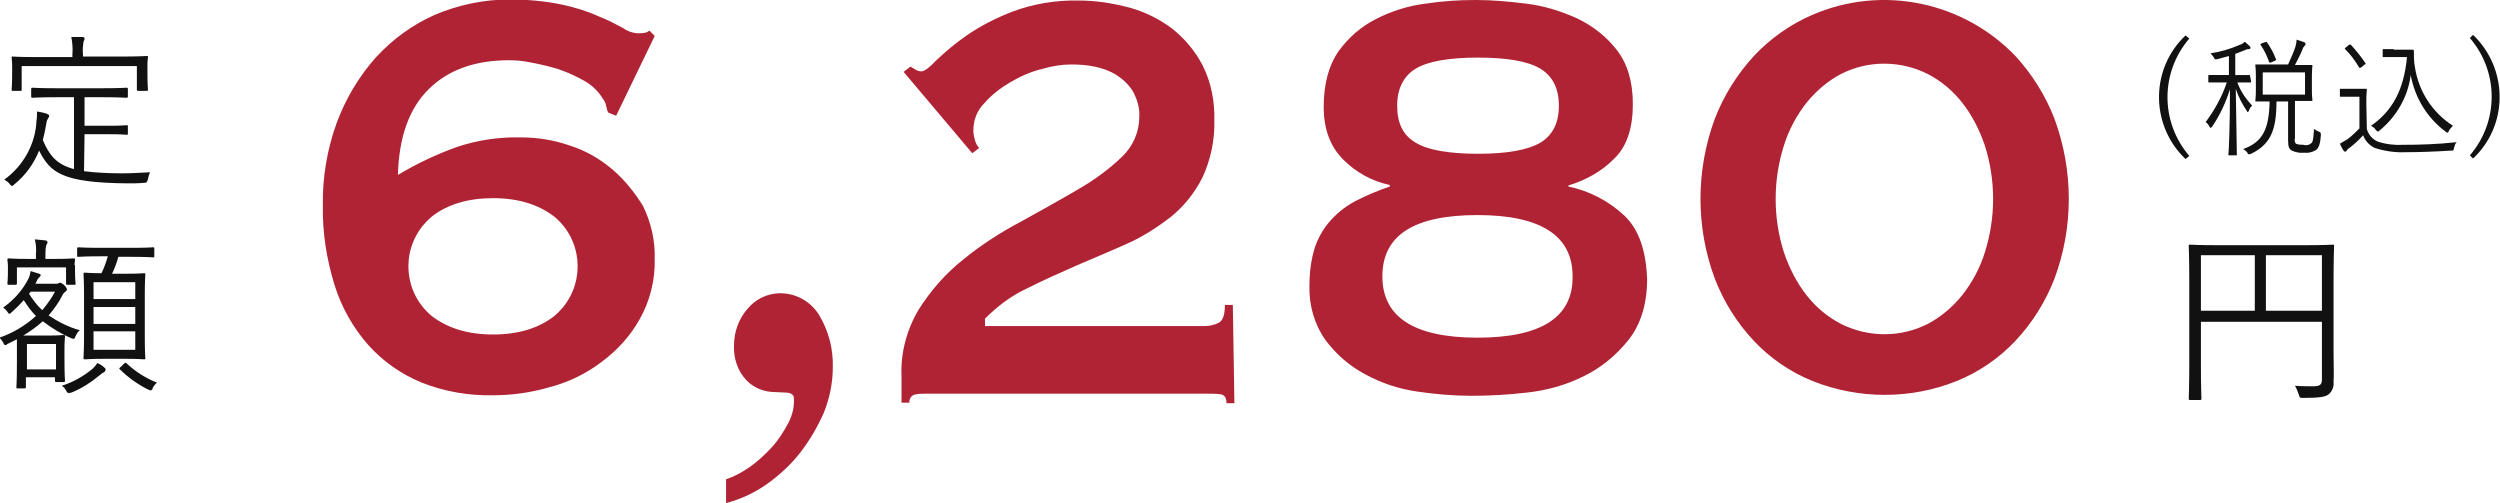
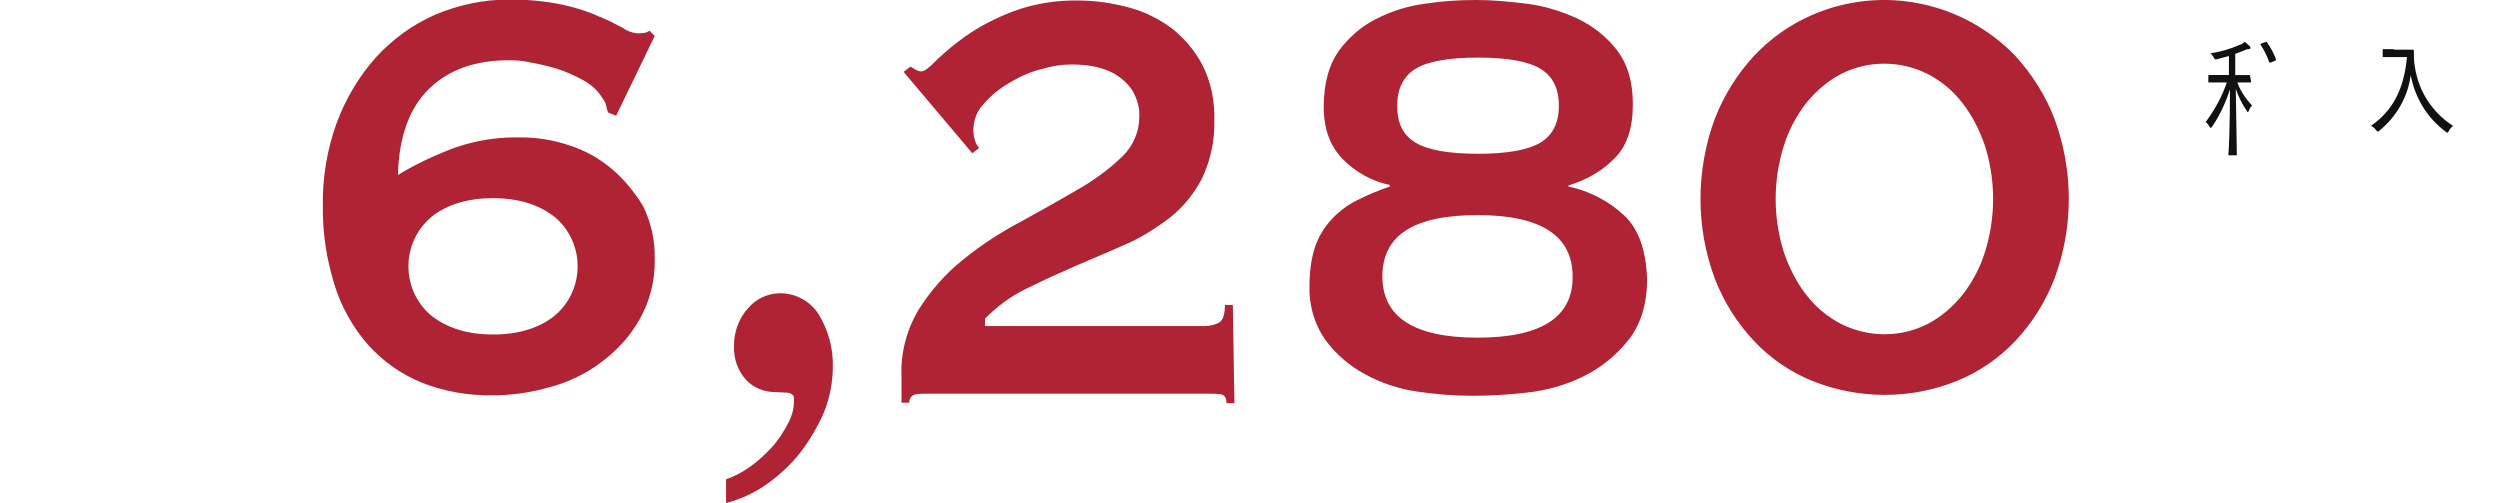
<svg xmlns="http://www.w3.org/2000/svg" version="1.1" id="レイヤー_1" x="0" y="0" viewBox="0 0 473.1 95.2" xml:space="preserve">
  <style>.st1{fill-rule:evenodd;clip-rule:evenodd;fill:#111}</style>
  <path d="M115.7 31.9c-2.4-2-5.1-3.5-8-4.4-2.9-1-6-1.5-9.1-1.5-4.1-.1-8.2.5-12.1 1.8-3.9 1.4-7.7 3.2-11.2 5.3.2-7.3 2.2-12.7 5.9-16.3s8.7-5.4 15.1-5.4c1.3 0 2.7.1 4 .4 1.7.3 3.4.7 5.1 1.2 1.8.6 3.4 1.3 5 2.2 1.5.8 2.8 2 3.7 3.5.3.4.5.8.6 1.3.1.5.2.9.4 1.3l1.5.6 7.3-15.1-1-1c-.3.2-.6.4-.9.4-.5.1-1 .1-1.4.1-1-.1-1.9-.4-2.7-1-1.5-.8-3-1.6-4.6-2.2-2.2-1-4.5-1.7-6.8-2.2-3.3-.7-6.7-1-10.1-1-4.8 0-9.6 1-14.1 2.9-4.3 1.9-8.1 4.7-11.2 8.1-3.2 3.6-5.7 7.8-7.4 12.4-1.8 5-2.7 10.3-2.6 15.6-.1 5.1.7 10.1 2.2 15 1.3 4.2 3.5 8.1 6.4 11.4 2.8 3.1 6.2 5.5 10.1 7.1 4.3 1.7 8.9 2.5 13.5 2.4 3.6 0 7.1-.5 10.6-1.5 3.5-.9 6.9-2.5 9.8-4.7 3-2.2 5.5-4.9 7.3-8.1 2-3.5 3-7.5 2.9-11.5.1-3.5-.7-6.9-2.2-10-1.6-2.6-3.6-5.1-6-7.1zm-9.2 26.3c-.5.6-1 1.1-1.6 1.6-2.9 2.3-6.8 3.5-11.6 3.5s-8.6-1.2-11.6-3.5c-5.2-4.3-5.9-12-1.6-17.2.5-.6 1-1.1 1.6-1.6 2.9-2.3 6.8-3.5 11.6-3.5s8.6 1.2 11.6 3.5c5.2 4.3 5.9 12 1.6 17.2zm30.9 37c2.7-.7 5.3-1.9 7.6-3.5 2.4-1.7 4.6-3.7 6.4-6 1.8-2.3 3.3-4.9 4.5-7.6 1.1-2.7 1.7-5.7 1.7-8.6.1-3.5-.8-6.9-2.6-9.9-1.6-2.6-4.5-4.2-7.6-4.1-2.3.1-4.4 1.1-5.9 2.9-1.7 1.9-2.6 4.4-2.6 7-.1 2.4.7 4.8 2.3 6.5 1.4 1.5 3.4 2.3 5.5 2.3.7 0 1.4.1 2.1.1.6 0 1.1.2 1.4.7.2 1.7-.2 3.5-1 5-.9 1.7-1.9 3.3-3.2 4.7-1.3 1.4-2.7 2.7-4.3 3.8-1.3.9-2.8 1.7-4.3 2.2v4.5zm95.9-37.5h-1.5c0 1.9-.4 3-1.2 3.4-.8.4-1.7.6-2.6.6h-41.6v-1.4c2.3-2.3 4.9-4.3 7.9-5.7 3-1.5 6.1-2.9 9.3-4.3 3.2-1.4 6.4-2.7 9.5-4.1 3-1.3 5.8-3.1 8.4-5.1 2.5-2 4.5-4.5 6-7.4 1.6-3.4 2.4-7.2 2.3-10.9.1-3.6-.6-7.2-2.2-10.4-1.4-2.7-3.4-5.1-5.8-7-2.4-1.8-5.2-3.2-8.2-4-3.1-.8-6.2-1.3-9.4-1.3-4.3-.1-8.6.6-12.6 2.1-3.1 1.2-6.1 2.7-8.8 4.6-2 1.4-3.8 2.9-5.6 4.6-1.3 1.4-2.3 2.1-2.8 2.1-.4 0-.8-.1-1.1-.3-.3-.2-.7-.4-1-.6l-1.3 1L184 29l1.3-1c-.4-.4-.7-1-.8-1.5-.2-.6-.3-1.2-.3-1.8 0-2 .7-3.8 2.1-5.2 1.4-1.6 3.1-2.9 5-4s3.9-2 6.1-2.5c1.7-.5 3.5-.8 5.3-.8 1.5 0 3 .1 4.4.4 1.5.3 2.9.8 4.2 1.6 1.2.8 2.3 1.8 3.1 3.1.8 1.5 1.3 3.1 1.2 4.8 0 2.9-1.2 5.6-3.3 7.6-2.5 2.4-5.4 4.5-8.4 6.2-3.4 2-7 4-10.8 6.1-3.8 2-7.5 4.4-10.8 7.1-3.3 2.6-6.1 5.8-8.4 9.4-2.3 3.8-3.5 8.3-3.3 12.7v5h1.5c-.1-.6.3-1.3.9-1.5.7-.2 1.5-.2 2.3-.2h53c.9 0 1.7 0 2.6.1.8.1 1.2.6 1.2 1.7h1.5l-.3-18.6zm74.1-16.9c-3-2.8-6.7-4.7-10.6-5.5V35v.1c3.3-1 6.4-2.7 8.8-5.2 2.3-2.3 3.4-5.7 3.4-10.2 0-4.2-1-7.6-3-10.2-2-2.6-4.6-4.6-7.5-6-3.1-1.4-6.3-2.4-9.6-2.8-3.2-.4-6.4-.7-9.6-.7-3.2 0-6.4.2-9.6.7-3.2.4-6.4 1.4-9.3 2.9-2.8 1.4-5.2 3.5-7.1 6.1-1.8 2.6-2.8 6.1-2.8 10.5 0 4.2 1.2 7.5 3.7 10 2.4 2.4 5.4 4.1 8.8 4.8v.3c-2.1.7-4.2 1.6-6.2 2.6-1.8.9-3.4 2.1-4.8 3.6s-2.4 3.2-3.1 5.1c-.8 2.4-1.1 5-1.1 7.5-.1 3.6.9 7.2 3 10.2 2 2.7 4.5 4.9 7.5 6.5 3.1 1.7 6.4 2.8 9.9 3.3 3.4.5 6.8.8 10.3.8 3.5 0 6.9-.2 10.4-.6 3.7-.4 7.4-1.4 10.8-3.1 3.3-1.6 6.2-4 8.5-6.9 2.3-2.9 3.5-6.8 3.5-11.5-.2-5.3-1.5-9.3-4.3-12zM267.9 13c2.3-1.4 6.3-2.1 11.8-2.1s9.5.7 11.8 2.1c2.3 1.4 3.5 3.7 3.5 7s-1.2 5.6-3.5 7c-2.4 1.4-6.3 2.1-11.8 2.1-5.5 0-9.5-.7-11.8-2.1-2.4-1.4-3.5-3.7-3.5-7 0-3.2 1.2-5.6 3.5-7zm11.7 50.9c-12 0-18-3.9-18-11.6 0-7.8 6-11.6 18-11.6s18 3.9 18 11.6c.1 7.7-5.9 11.6-18 11.6zm109.2-41.4c-1.7-4.4-4.2-8.4-7.4-11.9C371.5.3 356.2-2.9 343 2.8c-4.2 1.8-8 4.5-11.1 7.8-3.2 3.5-5.7 7.5-7.4 11.9-3.6 9.8-3.6 20.5 0 30.2 1.7 4.4 4.2 8.4 7.4 11.8 3.1 3.3 6.9 5.9 11.1 7.6 8.8 3.5 18.6 3.5 27.3 0 4.2-1.7 8-4.3 11.1-7.6 3.2-3.4 5.7-7.4 7.4-11.8 3.6-9.7 3.6-20.4 0-30.2zm-13.2 25.3c-.9 2.9-2.4 5.7-4.3 8.1-1.8 2.2-4 4.1-6.5 5.4-5.1 2.6-11.2 2.6-16.4 0-2.5-1.3-4.7-3.1-6.5-5.4-1.9-2.4-3.3-5.2-4.3-8.1-2.1-6.6-2.1-13.7 0-20.3.9-2.9 2.4-5.7 4.3-8.1 1.8-2.2 4-4.1 6.5-5.4 5.1-2.6 11.2-2.6 16.4 0 2.5 1.3 4.7 3.1 6.5 5.4 1.9 2.4 3.3 5.2 4.3 8.1 2.1 6.6 2.1 13.7 0 20.3z" fill-rule="evenodd" clip-rule="evenodd" fill="#b02334" />
-   <path class="st1" d="M16 25.4h4.8c2.3 0 2.9.1 3.1.1.2 0 .3 0 .3-.2v-1.4c0-.2 0-.2-.3-.2-.2 0-.9.1-3.1.1H16v-5.4h3.5c3.2 0 4.2.1 4.4.1.2 0 .3 0 .3-.3v-1.3c0-.2 0-.3-.3-.3-.2 0-1.2.1-4.4.1h-8.9c-3.2 0-4.2-.1-4.4-.1-.2 0-.3 0-.3.3v1.3c0 .2 0 .3.3.3.2 0 1.2-.1 4.4-.1H14V32c-3.4-.9-4.7-2.7-5.9-5.5.3-1.1.5-2.2.7-3.3 0-.3.2-.6.3-.8.1-.1.2-.3.2-.5s-.1-.2-.5-.4c-.6-.2-1.2-.3-1.8-.4 0 .6 0 1.2-.1 1.8C6.7 27.3 4.4 31.4.8 34c.4.2.8.5 1.1.9.1.1.2.3.4.3.2-.1.3-.2.4-.3 2.1-1.7 3.7-3.9 4.7-6.4 2.1 4.1 4.2 6.1 16.8 6.2 1 0 2 0 3-.1.6 0 .6-.1.8-.7.1-.5.2-.9.4-1.3-1.9.1-3.7.2-5.3.2-2.4 0-4.8-.1-7.2-.4l.1-7z" />
-   <path class="st1" d="M27.9 12.3c0-.8.1-1.3.1-1.5s0-.2-.3-.2c-.2 0-1.3.1-4.4.1h-7.6v-.5c-.1-.8 0-1.5.1-2.3.1-.2.2-.4.2-.6 0-.2-.2-.3-.4-.3h-2.1c.2 1.1.3 2.2.2 3.3v.5H6.8c-3.2 0-4.3-.1-4.4-.1-.2 0-.2 0-.2.2s.1.6.1 1.7v1c0 2.7-.1 3.1-.1 3.3 0 .2 0 .3.2.3h1.5c.2 0 .2 0 .2-.3v-4.4h21.8v4.4c0 .2 0 .3.3.3h1.5c.2 0 .3 0 .3-.3 0-.2-.1-.6-.1-3.3v-1.3zm1.3 34.8c0-.2 0-.3-.2-.3s-1.2.1-4.1.1H19c-2.9 0-3.9-.1-4.1-.1-.2 0-.3 0-.3.3v1.3c0 .2 0 .2.3.2.2 0 1.2-.1 4.1-.1h1.4c-.3 1.1-.7 2.2-1.2 3.2-2.1 0-2.9-.1-3.1-.1-.2 0-.3 0-.3.3 0 .2.1 1.1.1 3.8v8.2c0 2.6-.1 3.6-.1 3.8 0 .2 0 .3.3.3.2 0 1-.1 3.6-.1h4c2.5 0 3.4.1 3.6.1.2 0 .2 0 .2-.3 0-.2-.1-1.1-.1-3.8v-8.2c0-2.6.1-3.6.1-3.7 0-.2 0-.3-.2-.3s-1 .1-3.6.1h-2.5c.5-1 .9-2.1 1.2-3.2h2.5c2.9 0 3.9.1 4.1.1s.2 0 .2-.2v-1.4zm-3.6 19.1h-7.9v-3.5h7.9v3.5zm0-4.9h-7.9v-3.2h7.9v3.2zm0-7.9v3.2h-7.9v-3.2h7.9zM9.2 59.7c1-1.2 1.9-2.4 2.6-3.8.1-.3.4-.6.6-.7.1-.1.2-.2.3-.4-.2-.6-.7-1.1-1.3-1.3-.1 0-.2 0-.3.1-.2.1-.4.1-.6.1H6.7l.3-.6c.1-.3.3-.5.5-.7.1-.1.2-.2.2-.3 0-.2-.2-.3-.3-.3-.4-.1-.9-.3-1.6-.5-.1.5-.2 1-.4 1.4-1.1 2.2-2.8 4.1-4.8 5.5.3.2.6.5.8.8.1.2.2.3.3.4.2 0 .4-.2.5-.3.8-.7 1.6-1.5 2.3-2.3.7 1.1 1.4 2.1 2.3 3-2 1.8-4.3 3.2-6.9 4.1.3.3.5.6.7.9.1.3.2.5.4.5s.3-.1.4-.2l1.8-.9v4.3c0 3.9-.1 4.5-.1 4.7 0 .3 0 .3.2.3h1.3c.2 0 .3 0 .3-.3v-1.8h5.5v.6c0 .2 0 .3.3.3H12c.2 0 .3 0 .3-.3 0-.2-.1-.8-.1-4.1v-2c0-1.3.1-2 .1-2.2 0-.2 0-.3-.3-.3-.2 0-.8.1-2.9.1H4.4c1.3-.8 2.6-1.7 3.7-2.7 1.7 1.3 3.5 2.4 5.4 3.2.5.2.6.2.8-.4.2-.4.4-.8.8-1.1-2.1-.6-4.1-1.6-5.9-2.8zm-4.1 5.4h5.5v4.8H5.1v-4.8zM8 58.7c-1-.9-1.8-2-2.5-3.1l.3-.4h4.6c-.6 1.2-1.5 2.4-2.4 3.5z" />
-   <path class="st1" d="M14.1 50.2c0-.5.1-.9.1-1 0-.2 0-.3-.3-.3-.2 0-1.1.1-3.7.1H8.6v-.9c0-.6 0-1.2.2-1.8.1-.1.2-.3.2-.5-.1-.2-.2-.3-.4-.3-.6-.1-1.2-.1-2-.2.2.9.3 1.9.2 2.8v.9H5.4c-2.7 0-3.6-.1-3.7-.1-.2 0-.3 0-.3.3 0 .2.1.5.1 1.2v.7c0 2-.1 2.3-.1 2.5 0 .2 0 .3.3.3h1.2c.2 0 .3 0 .3-.3v-3h9.3v3c0 .2 0 .3.3.3H14c.3 0 .3 0 .3-.3 0-.2-.1-.5-.1-2.5v-.9h-.1zM20 70c0-.2-.1-.3-.2-.4-.4-.4-.9-.7-1.4-.9-.2.4-.6.8-.9 1.1-1.7 1.4-3.6 2.5-5.8 3.2.3.2.6.5.8.9.1.2.2.4.5.5.2 0 .3-.1.5-.1 2-.8 3.8-2 5.5-3.4.2-.2.5-.4.8-.5 0-.2.2-.3.2-.4zm2.9-.6c-.4.3-.4.4-.2.5 1.5 1.5 3.3 2.8 5.3 3.8.2.1.3.1.5.2.2-.1.4-.2.4-.5.2-.4.5-.7.8-1-2.1-.8-4.1-2.1-5.7-3.6-.2-.2-.3-.2-.5 0l-.6.6zm418.7-2.9v-13c0-4.6.1-6.7.1-6.9 0-.3 0-.3-.3-.3-.2 0-1.4.1-5 .1h-16.8c-3.6 0-4.9-.1-5.1-.1-.3 0-.3 0-.3.3 0 .2.1 2.1.1 6.8v15.2c0 4.7-.1 6.5-.1 6.8 0 .2 0 .3.3.3h1.8c.2 0 .3 0 .3-.3 0-.2-.1-2-.1-6.3v-8.2h22.9v10.9c0 1-.4 1.3-1.6 1.3-.8 0-2.4 0-3.5-.1.3.5.5 1.1.7 1.6.2.7.2.7.9.7 3.1 0 4.2-.2 4.8-.7.7-.6 1-1.5.9-2.4.1-1.1 0-2.8 0-5.7zm-14.9-7.7h-10.2V48.3h10.2v10.5zm12.7 0h-10.6V48.3h10.6v10.5zM413.6 6.7c-6.5 6.1-6.7 16.4-.6 22.8l.6.6.7-.6c-5.5-6.4-5.5-15.8 0-22.2l-.7-.6zm25.2 18.2c-.3-.1-.6-.3-.9-.5-.1 1.8-.2 2.3-.4 2.6-.4.4-1 .6-1.6.4-.5 0-.9 0-1.4-.2-.3-.3-.3-.7-.2-1.1v-7h3.1c.2 0 .2 0 .2-.2 0-.1-.1-.6-.1-2v-2.4c0-1.4.1-1.9.1-2 0-.2 0-.2-.2-.2h-3.1c.6-1.2 1.1-2.1 1.4-2.9.1-.3.2-.5.4-.7.1-.1.2-.2.2-.4 0-.1-.1-.2-.2-.3-.5-.2-1-.3-1.5-.5 0 .4-.1.9-.2 1.3-.4 1.2-.9 2.3-1.4 3.4h-6c-.2 0-.2 0-.2.2 0 .1.1.6.1 2V17c0 1.4-.1 1.9-.1 2 0 .2 0 .2.2.2h2.5c-.1 5.2-1.3 7.7-5 9 .3.2.6.4.8.7 0 .2.2.3.3.3.1 0 .3-.1.4-.1 3.7-1.8 4.8-4.5 4.8-9.9h2.2v7.4c0 1.2.2 1.6.7 1.9.7.3 1.5.5 2.2.4.9.1 1.8-.1 2.5-.6.4-.4.7-1.1.8-2.7 0-.5 0-.5-.4-.7zm-10.6-7v-4.2h8v4.2h-8z" />
  <path class="st1" d="M425.8 14.4c0-.2 0-.2-.2-.2H423v-4c.6-.2 1.2-.5 1.8-.7.2-.1.4-.2.7-.2.2 0 .4-.1.4-.2s-.1-.3-.2-.4c-.3-.3-.6-.5-.9-.8-.3.3-.6.5-1 .6-1.8.8-3.6 1.3-5.5 1.6.2.2.4.4.6.7.2.4.2.5.7.4.8-.2 1.5-.4 2.2-.6v3.6h-3.7c-.2 0-.2 0-.2.2v1c0 .2 0 .2.2.2h3.3c-.9 2.7-2.3 5.2-4 7.5.3.2.5.5.7.8 0 .1.1.2.2.3.1 0 .2-.1.3-.2 1.5-2.2 2.6-4.6 3.4-7.1 0 6.2-.2 11.8-.3 12.3 0 .2 0 .2.2.2h1.2c.2 0 .2 0 .2-.2 0-.5-.1-5.9-.2-12.4.5 1.5 1.2 2.9 2.1 4.2 0 .1.1.2.2.2.1-.1.2-.2.2-.3.1-.3.3-.7.6-.9-1.2-1.3-2.2-2.7-2.8-4.4h2.4c.2 0 .2 0 .2-.2l-.2-1zm2.2-6.2c-.2.1-.3.1-.2.3.7 1 1.2 2.1 1.6 3.2.1.2.1.2.4.1l.7-.3c.2-.1.3-.2.2-.3-.4-1.1-1-2.2-1.7-3.2-.1-.1-.1-.1-.4 0l-.6.2zm25 1.1h-1.9c-.2 0-.2 0-.2.2v1.1c0 .2 0 .2.2.2h4.4c-.6 6.3-2.8 10.2-6.8 13 .3.2.7.4.9.8.1.1.2.2.4.3.1 0 .2-.1.3-.2 3.2-2.6 5.4-6.4 5.9-10.5.8 4.3 3.1 8.1 6.6 10.7.1.1.2.2.3.2.2 0 .3-.2.3-.3.2-.4.5-.7.8-1-3.9-2.5-6.5-6.5-7.2-11.1-.2-1-.2-2.1-.2-3.1 0-.1-.1-.2-.2-.2H453v-.1z" />
-   <path class="st1" d="M447.8 19.3c0-1.5.1-2.1.1-2.3 0-.2 0-.2-.2-.2H443c-.2 0-.2 0-.2.2v1.1c0 .2 0 .2.2.2h3.5v6c-.7.7-1.4 1.4-2.2 2l-1.5.9c.2.4.4.9.7 1.3 0 .1.2.2.3.2.1 0 .2-.1.3-.2.1-.2.3-.4.5-.5.9-.7 1.8-1.5 2.6-2.4.4 1.1 1.2 1.9 2.2 2.4 1.9.6 3.9.9 5.9.8 2.4 0 5.4-.1 8.5-.3.5 0 .5 0 .6-.5.1-.4.2-.8.5-1.1-3.6.4-7 .5-10.1.5-1.6.1-3.3-.1-4.8-.6-1-.4-1.8-1.3-2.1-2.4l-.1-5.1zM443.9 9c-.2.1-.2.2-.1.3 1 1 1.9 2.2 2.6 3.4.1.2.2.2.5 0l.6-.5c.2-.1.2-.2.1-.3-.8-1.2-1.7-2.3-2.7-3.4-.1-.1-.2-.1-.4 0l-.6.5zm23.5-1.8c5.5 6.4 5.5 15.8 0 22.2l.6.6c6.5-6.1 6.7-16.3.6-22.8l-.6-.6-.6.6z" />
</svg>